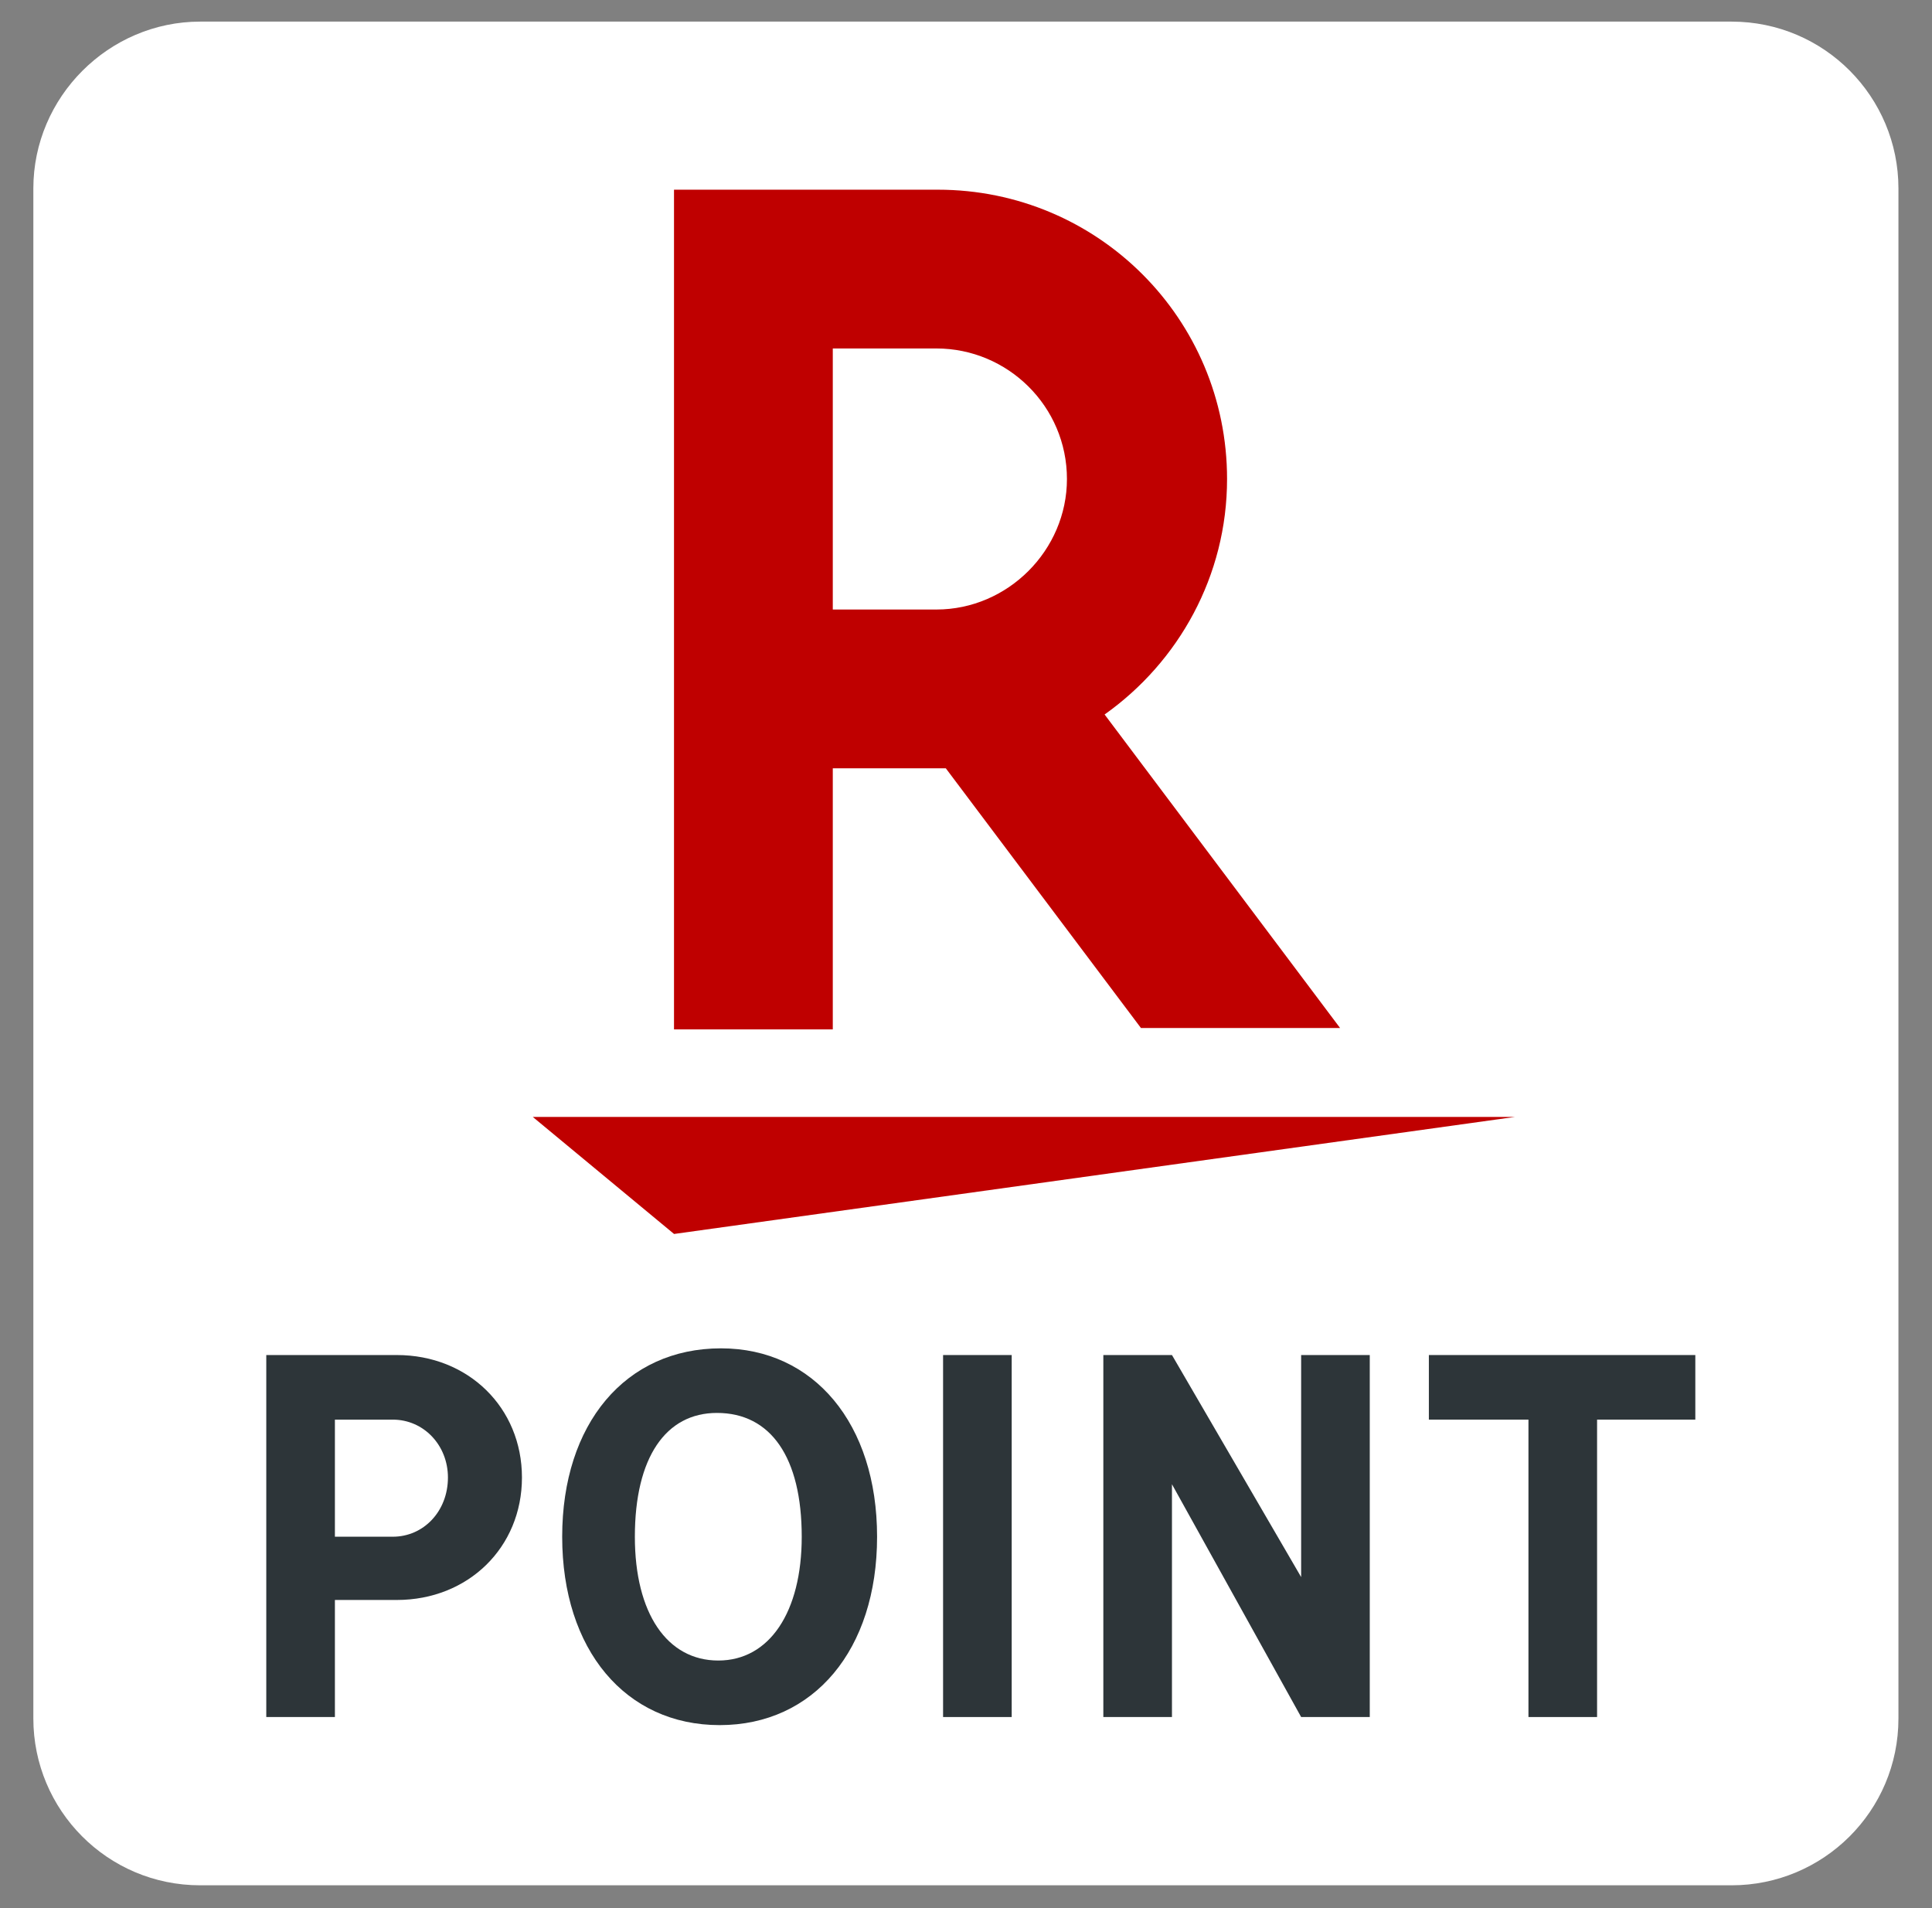
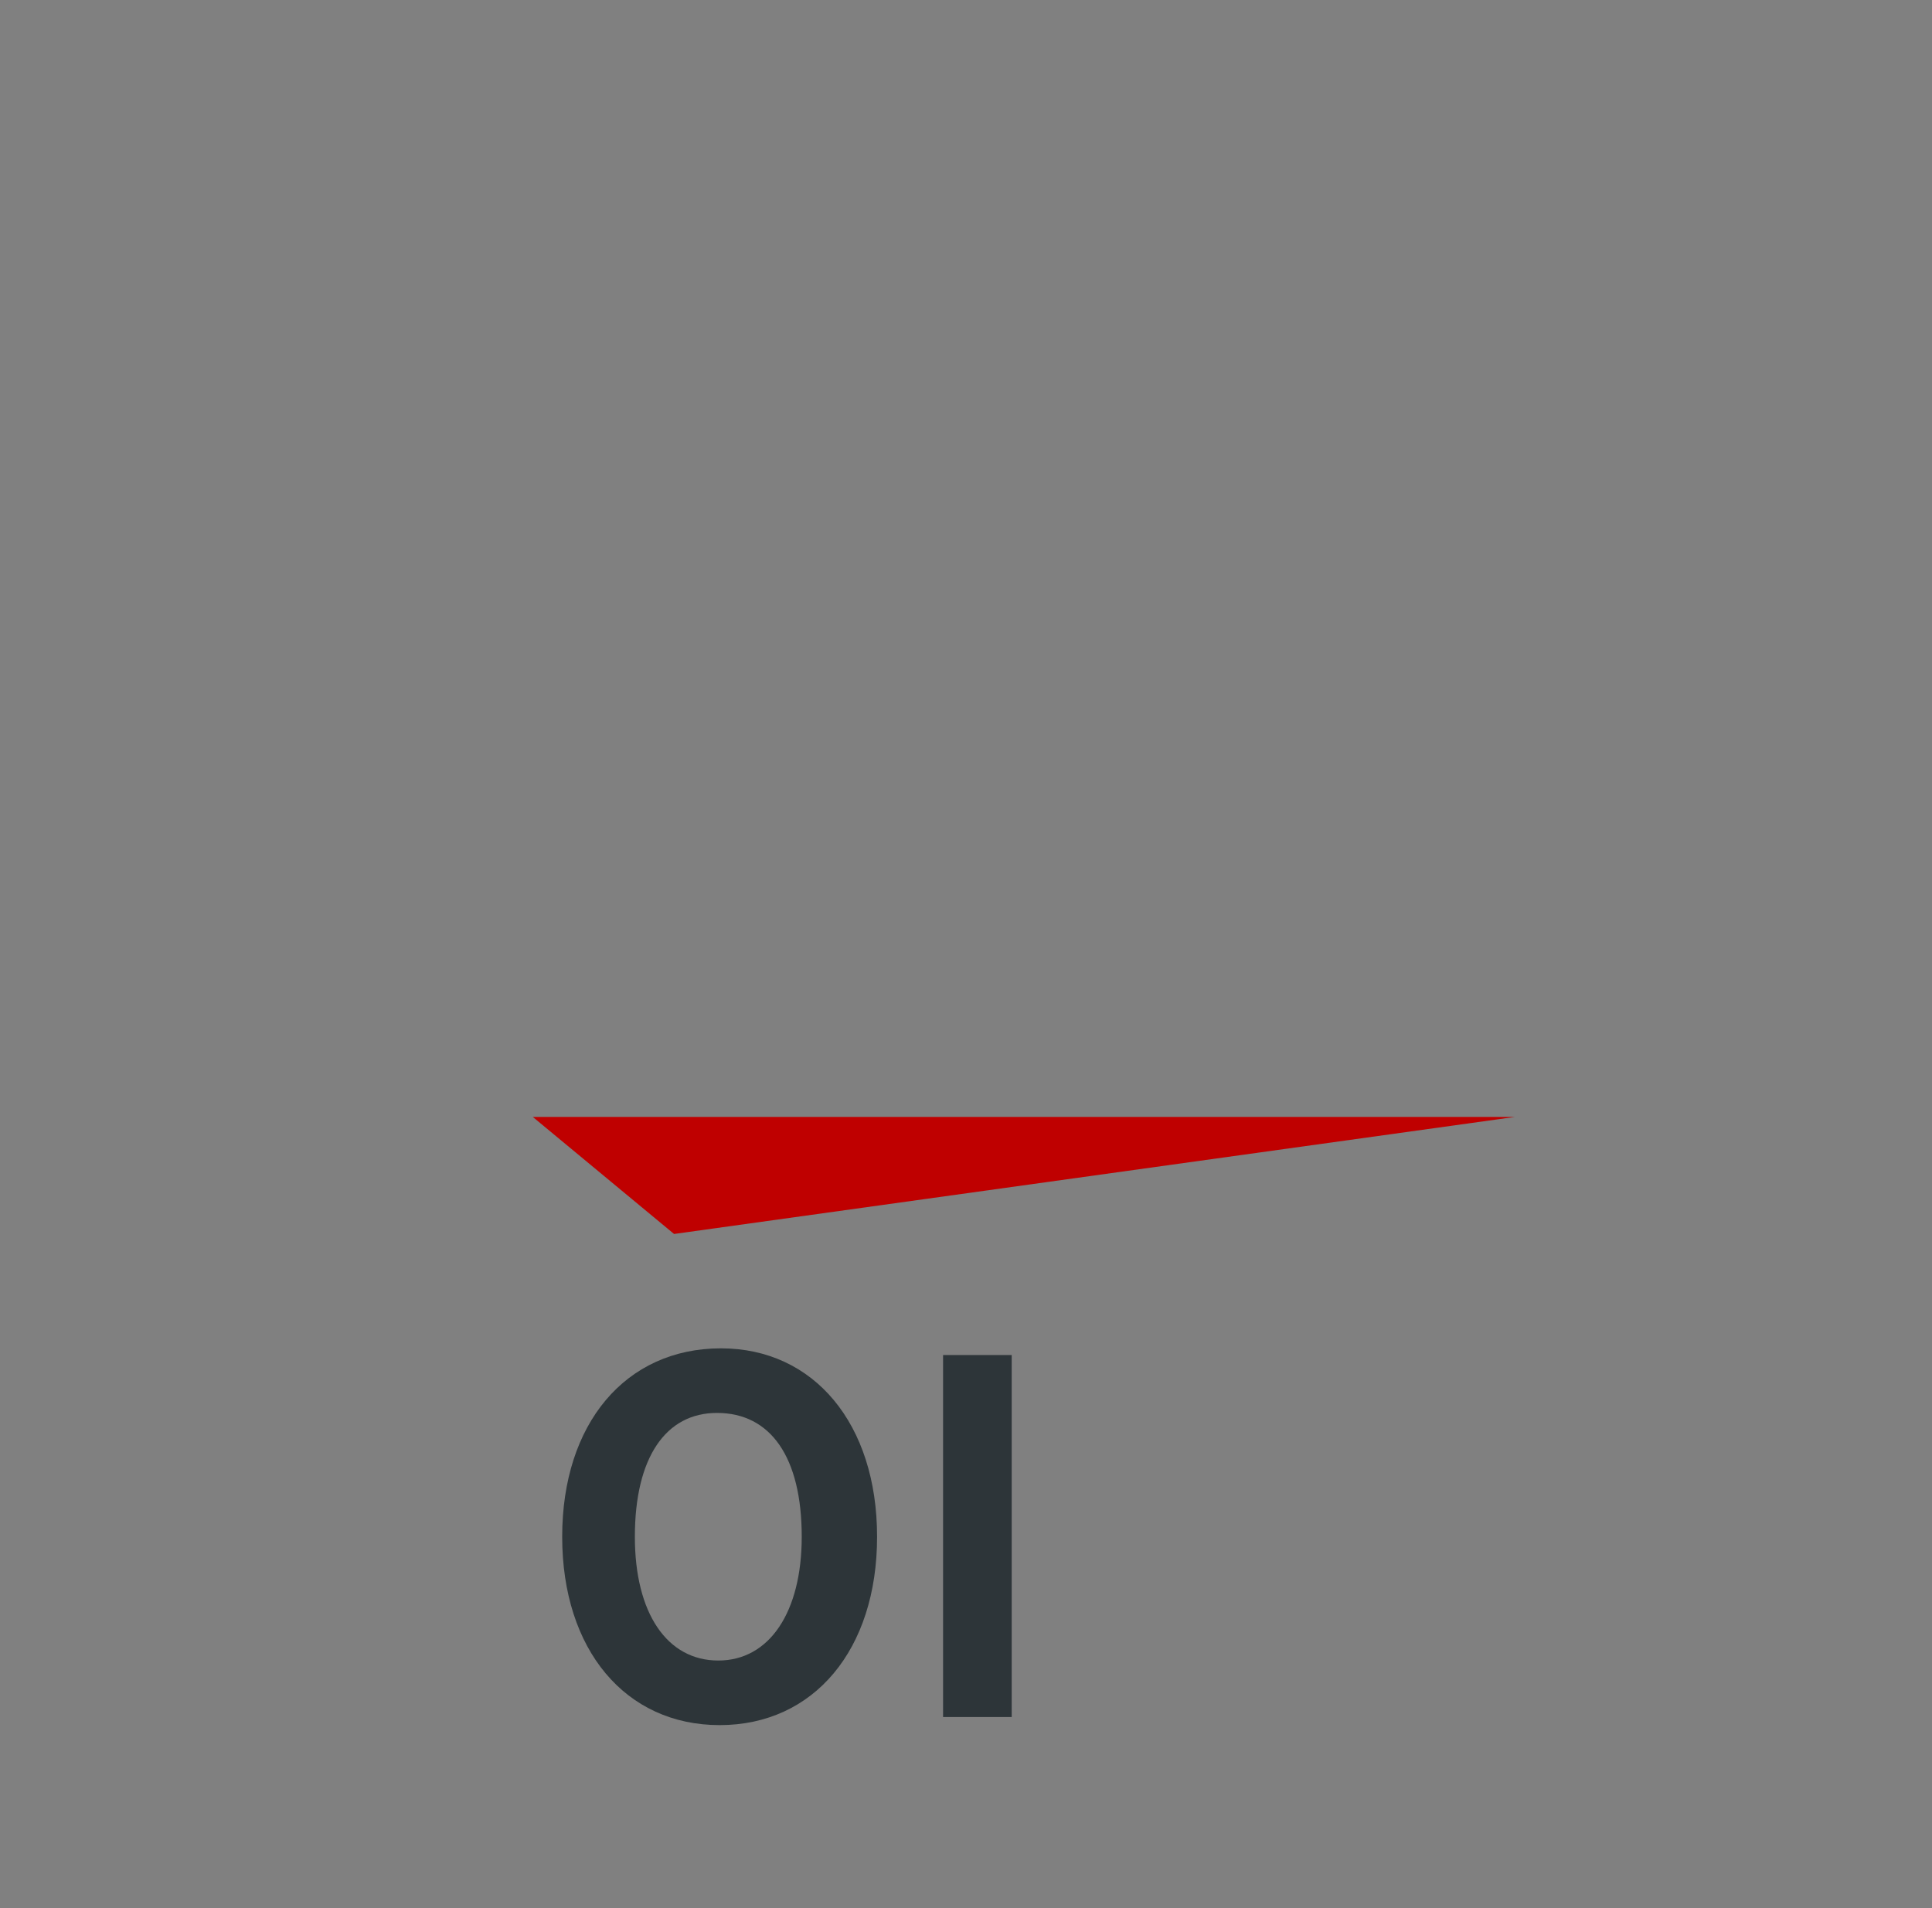
<svg xmlns="http://www.w3.org/2000/svg" width="81" height="80" viewBox="0 0 81 80" fill="none">
  <rect x="0" y="0" width="81" height="80" fill="#808080" stroke="none" />
-   <path d="M1.398 72.049C1.398 75.885 4.501 79.044 8.394 79.044H72.597C76.434 79.044 79.593 75.942 79.593 72.049V7.902C79.593 4.066 76.49 0.906 72.597 0.906H8.394C4.558 0.906 1.398 4.066 1.398 7.902V72.049Z" fill="white" />
-   <path d="M66.958 59.52V71.989H64.081V59.52H59.906V56.812H71.077V59.52H66.958Z" fill="#2D3539" />
-   <path d="M49.135 56.812L54.551 66.121V56.812H57.428V71.989H54.551L49.135 62.229V71.989H46.258V56.812H49.135Z" fill="#2D3539" />
  <path d="M42.416 71.989H39.539V56.812H42.416V71.989Z" fill="#2D3539" />
  <path d="M36.772 64.43C36.772 69.169 34.12 72.328 30.171 72.328C26.222 72.328 23.57 69.169 23.57 64.43C23.57 59.691 26.222 56.531 30.228 56.531C34.12 56.531 36.772 59.691 36.772 64.43ZM26.617 64.43C26.617 67.645 27.971 69.62 30.115 69.62C32.259 69.62 33.613 67.589 33.613 64.43C33.613 61.101 32.315 59.239 30.058 59.239C27.915 59.239 26.617 61.101 26.617 64.43Z" fill="#2D3539" />
-   <path d="M16.637 56.812C19.627 56.812 21.883 59.013 21.883 61.947C21.883 64.88 19.627 67.081 16.637 67.081H14.041V71.989H11.164V56.812H16.637ZM16.467 64.429C17.765 64.429 18.78 63.357 18.78 61.947C18.78 60.593 17.765 59.52 16.467 59.52H14.041V64.429H16.467Z" fill="#2D3539" />
  <path d="M28.26 51.736L22.336 46.828H63.521L28.26 51.736Z" fill="#BF0000" />
-   <path d="M34.915 43.158V32.213H39.654L47.835 43.101H56.184L46.311 29.956C49.414 27.756 51.445 24.145 51.445 20.083C51.445 13.369 46.029 7.953 39.316 7.953H28.258V43.158H34.915ZM34.915 14.61H39.259C42.249 14.61 44.732 17.036 44.732 20.083C44.732 23.073 42.249 25.555 39.259 25.555H34.915V14.61Z" fill="#BF0000" />
</svg>